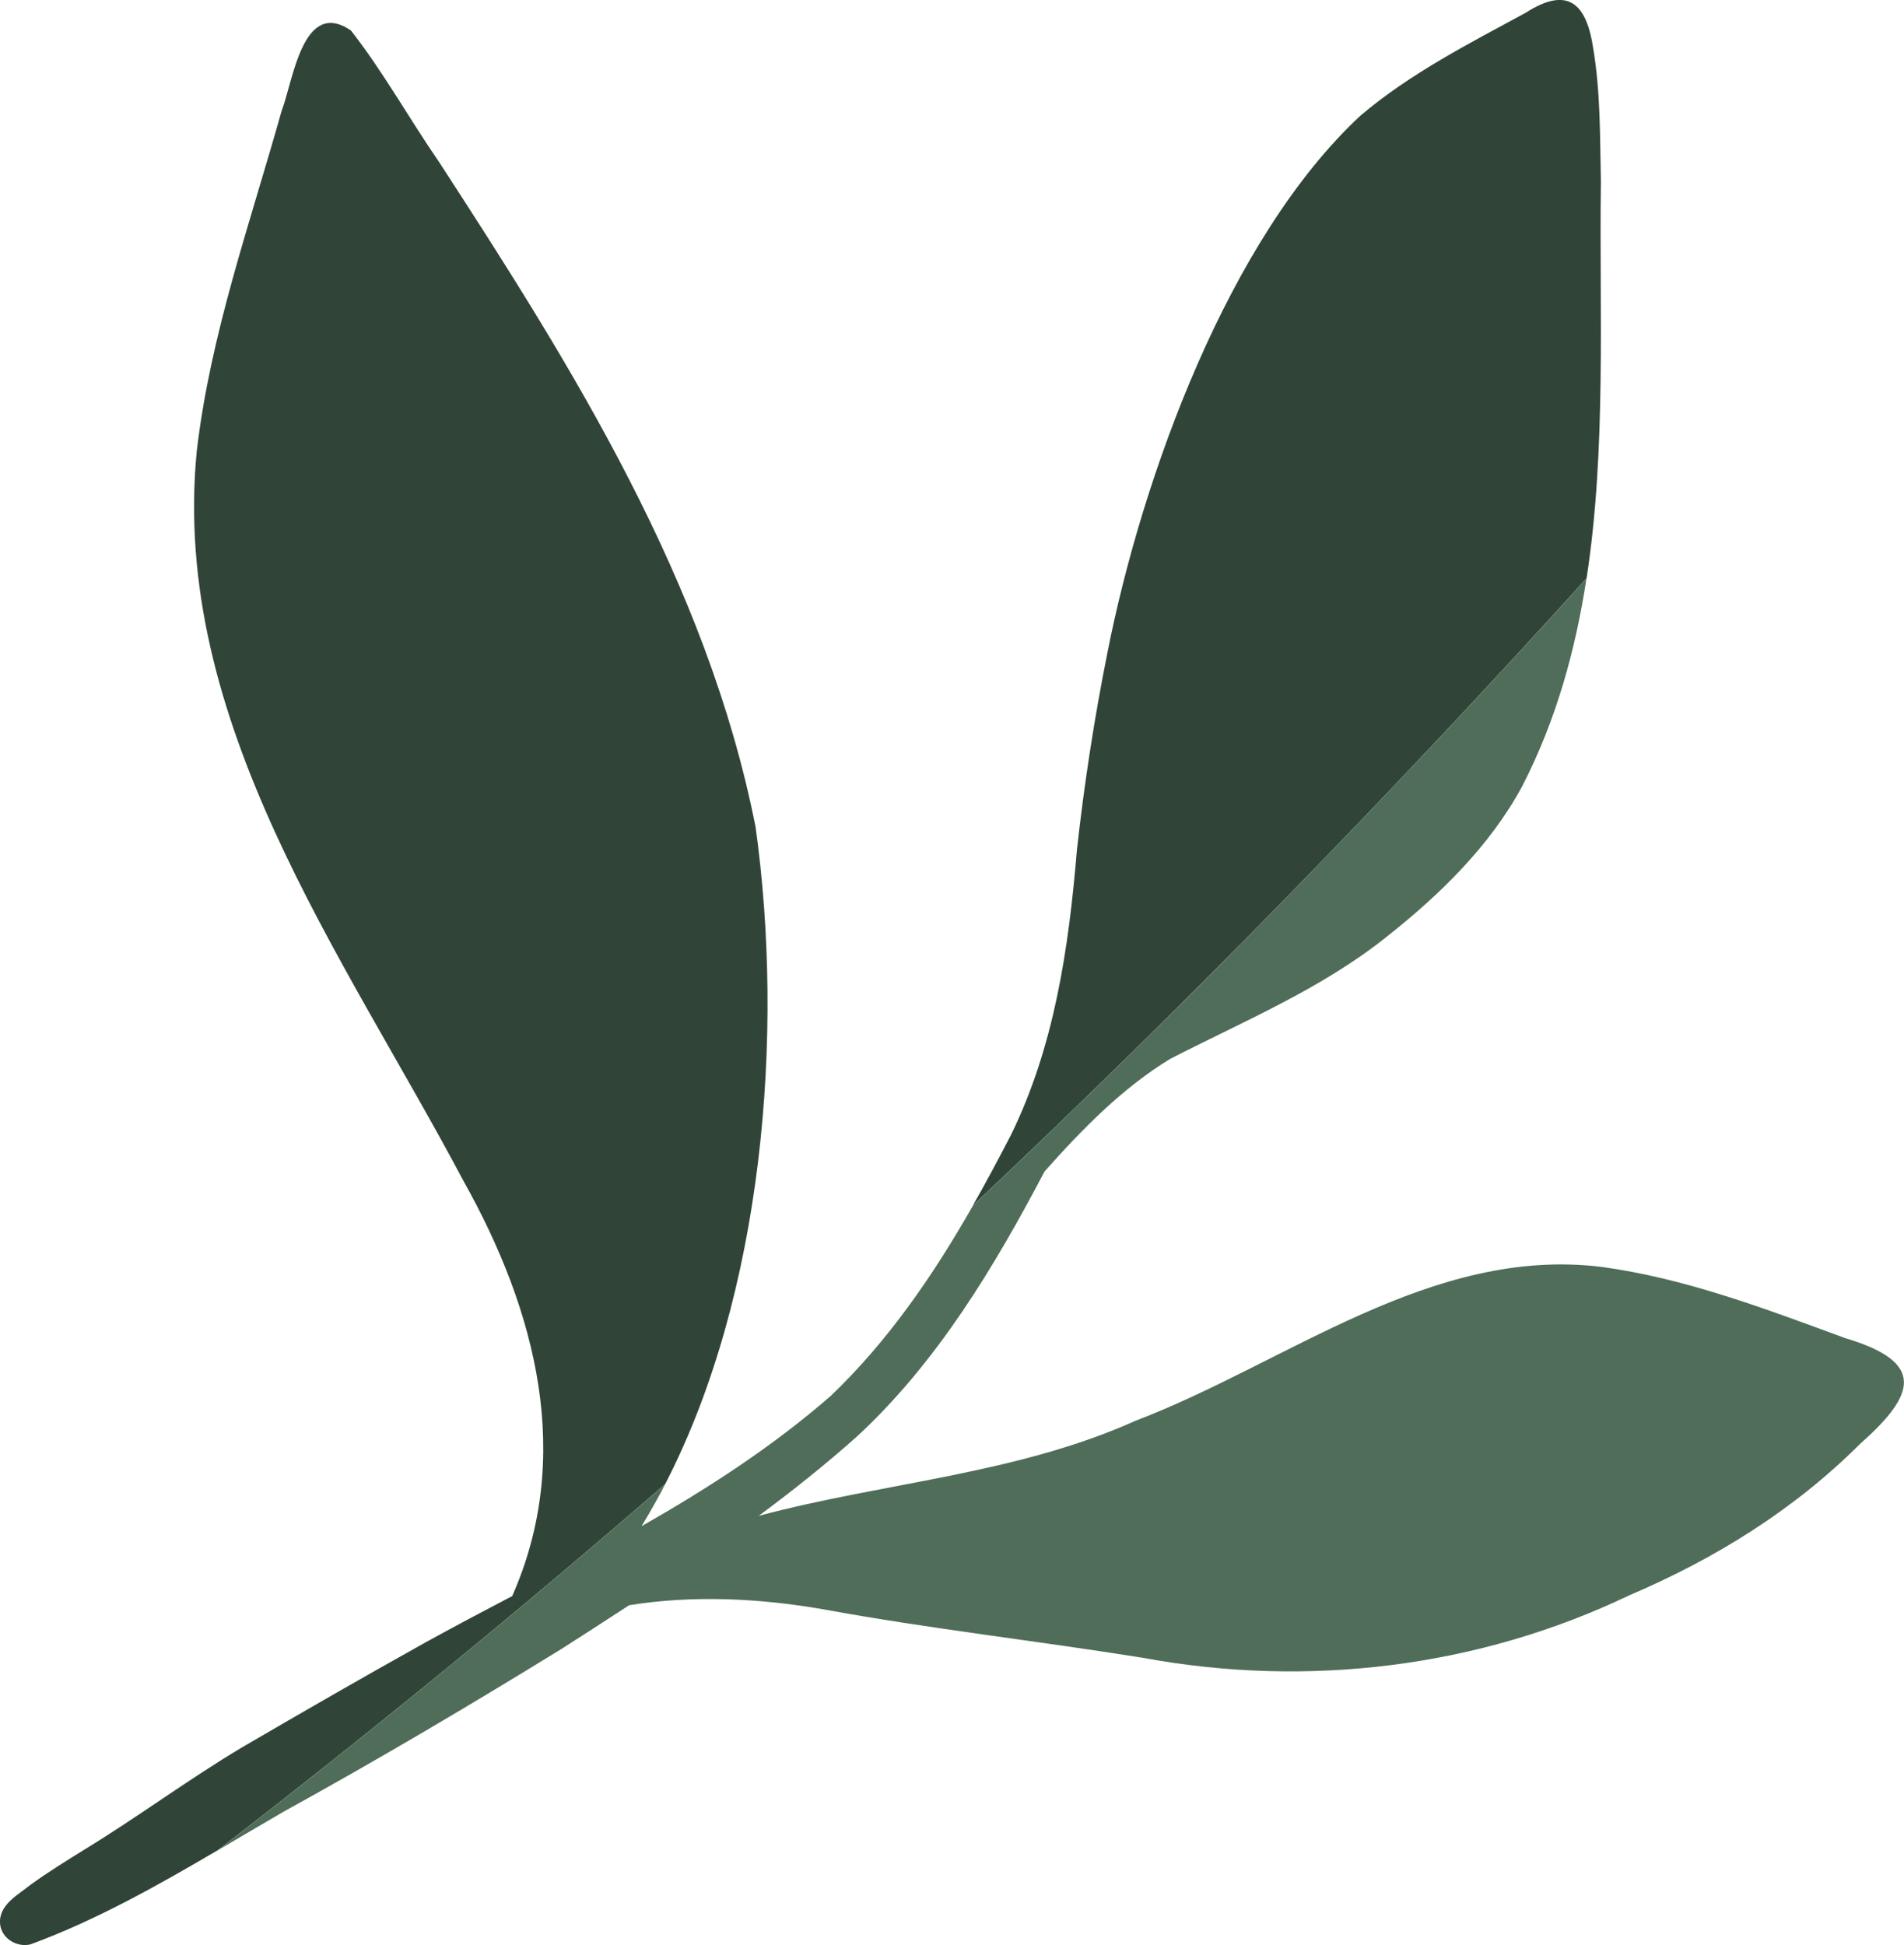
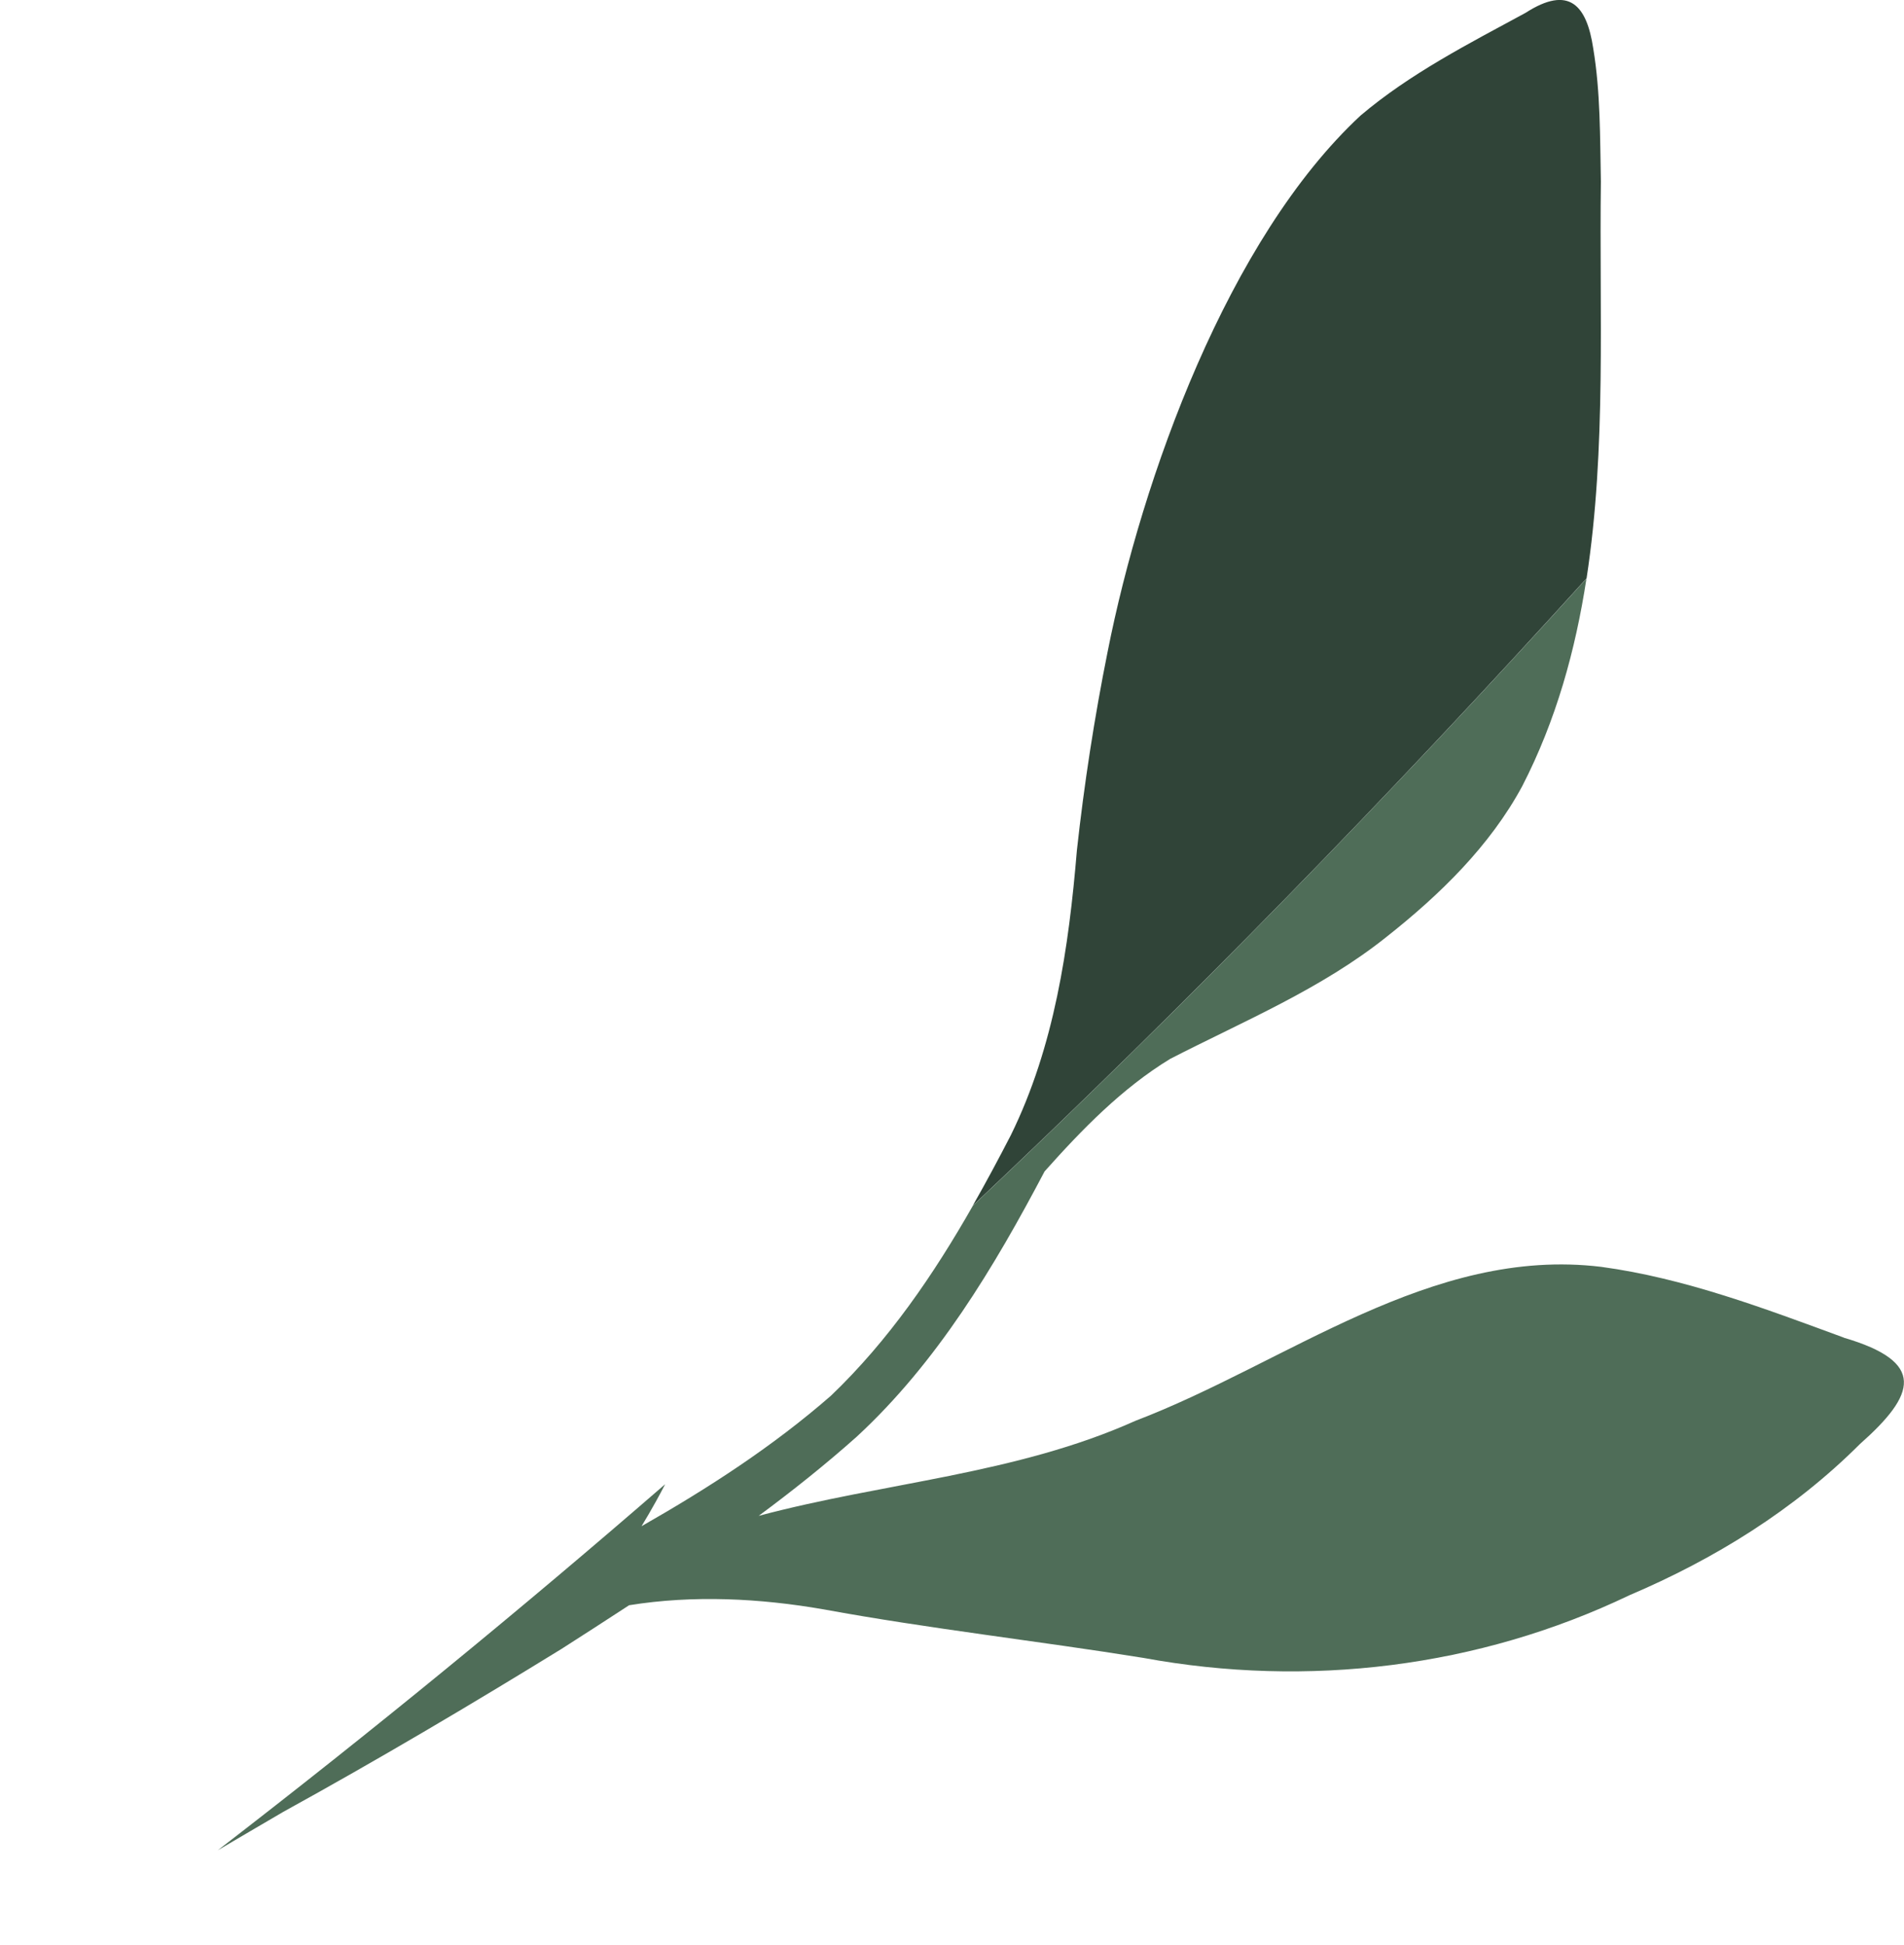
<svg xmlns="http://www.w3.org/2000/svg" viewBox="0 0 229.83 234.81" data-name="Layer 2" id="Layer_2">
  <defs>
    <style>
      .cls-1 {
        fill: #304438;
      }

      .cls-2 {
        fill: #4f6d58;
      }
    </style>
  </defs>
  <g data-name="Layer 1" id="Layer_1-2">
-     <path d="M91.2,99.81c-5.84-29.51-22.03-55.38-38.2-80.25-3.61-5.24-6.74-10.89-10.64-15.88-5.82-3.96-6.97,6.09-8.36,9.69-3.81,13.59-8.62,27.04-10.25,41.11-3.17,32.61,17.63,60.62,32.18,88.05,8.88,15.83,13.31,33.38,5.9,50.14-3.47,1.82-6.92,3.64-10.33,5.52-7.45,4.15-14.85,8.41-22.22,12.71-6.52,3.88-12.6,8.42-19.08,12.37-2.19,1.36-4.39,2.72-6.48,4.23-1.56,1.26-3.91,2.44-3.71,4.76.17,1.75,2.03,2.86,3.67,2.46,7.95-2.93,15.32-7.09,22.61-11.37,18.68-14.4,36.65-29.13,54-44.19,11.83-22.9,14.42-54.28,10.91-79.35Z" class="cls-1" />
    <path d="M222.56,161.47c-9.53-3.5-19.16-7.17-29.28-8.54-20.58-2.49-37.91,11.6-56.21,18.58-14.44,6.48-30.36,7.44-45.49,11.48,4.09-3.03,8.06-6.19,11.85-9.57,9.69-8.96,16.57-20.44,22.66-32.01,4.5-5.05,9.35-10.05,15.17-13.59,8.91-4.58,18.24-8.43,26.14-14.75,6.41-5.07,12.45-10.94,16.36-18.19,4.08-7.94,6.41-16.37,7.74-25.03-23.66,26.1-48.21,51.32-74.06,75.69-4.74,8.33-10.18,16.29-17.13,22.94-7.01,6.12-14.8,11.16-22.87,15.76.58-.95,1.14-1.92,1.68-2.89.4-.72.79-1.44,1.17-2.18-17.35,15.06-35.32,29.79-54,44.19,2.63-1.54,5.26-3.1,7.89-4.63,11.38-6.27,22.56-12.88,33.62-19.69,2.72-1.74,5.43-3.49,8.14-5.26,7.75-1.25,15.79-.84,23.49.5,12.8,2.35,25.75,3.79,38.6,5.86,19.81,3.65,40.44,1.16,58.64-7.56,10.3-4.38,19.88-10.31,27.83-18.25,6.79-6.01,8.04-9.92-1.95-12.85Z" class="cls-2" />
    <path d="M191.51,69.84c2.42-15.72,1.52-32.2,1.73-47.92-.11-5.36-.04-10.76-.92-16.06-.78-5.2-2.88-7.71-8.17-4.31-6.86,3.72-13.94,7.33-19.92,12.4-15.95,14.82-26.37,43.66-30.54,64.78-1.59,7.92-2.82,15.91-3.7,23.93-.98,11.77-2.71,23.66-7.97,34.37-1.47,2.85-2.99,5.69-4.59,8.5,25.86-24.37,50.41-49.59,74.06-75.69Z" class="cls-1" />
  </g>
</svg>